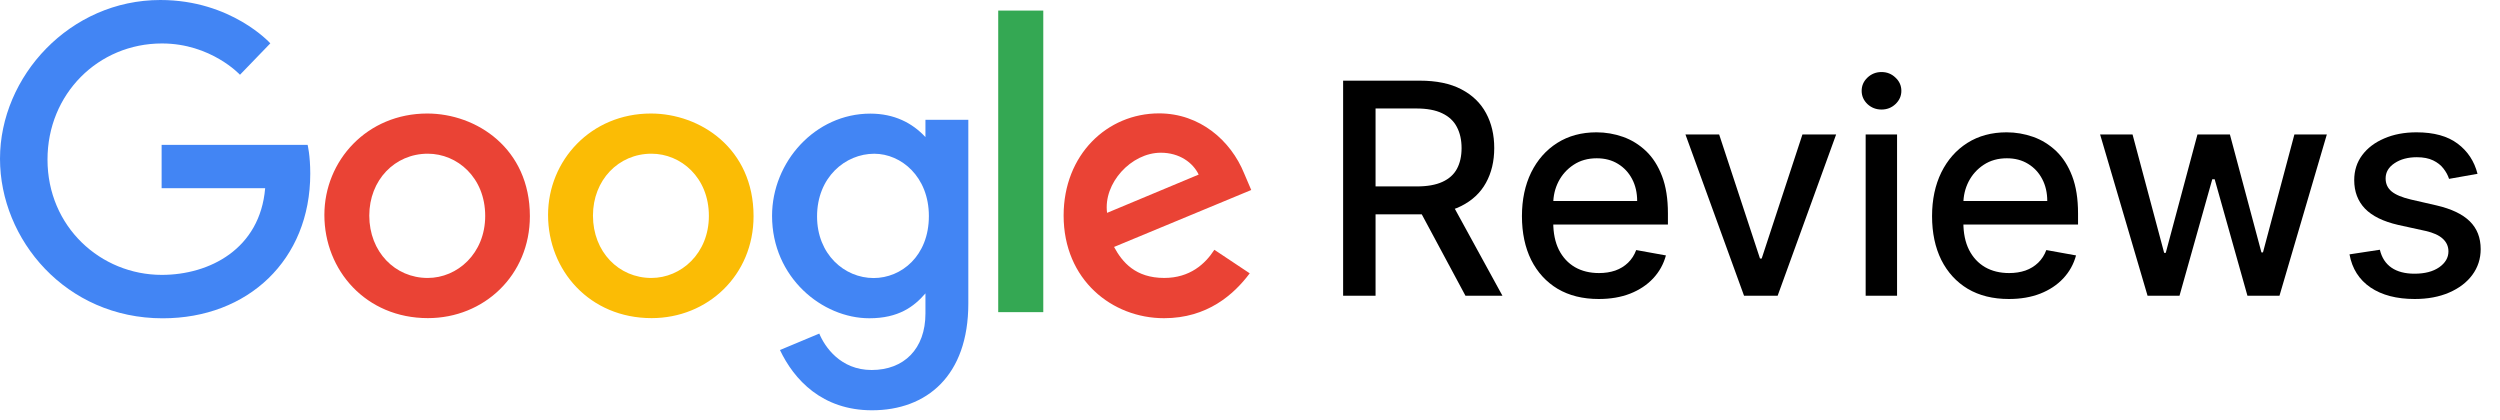
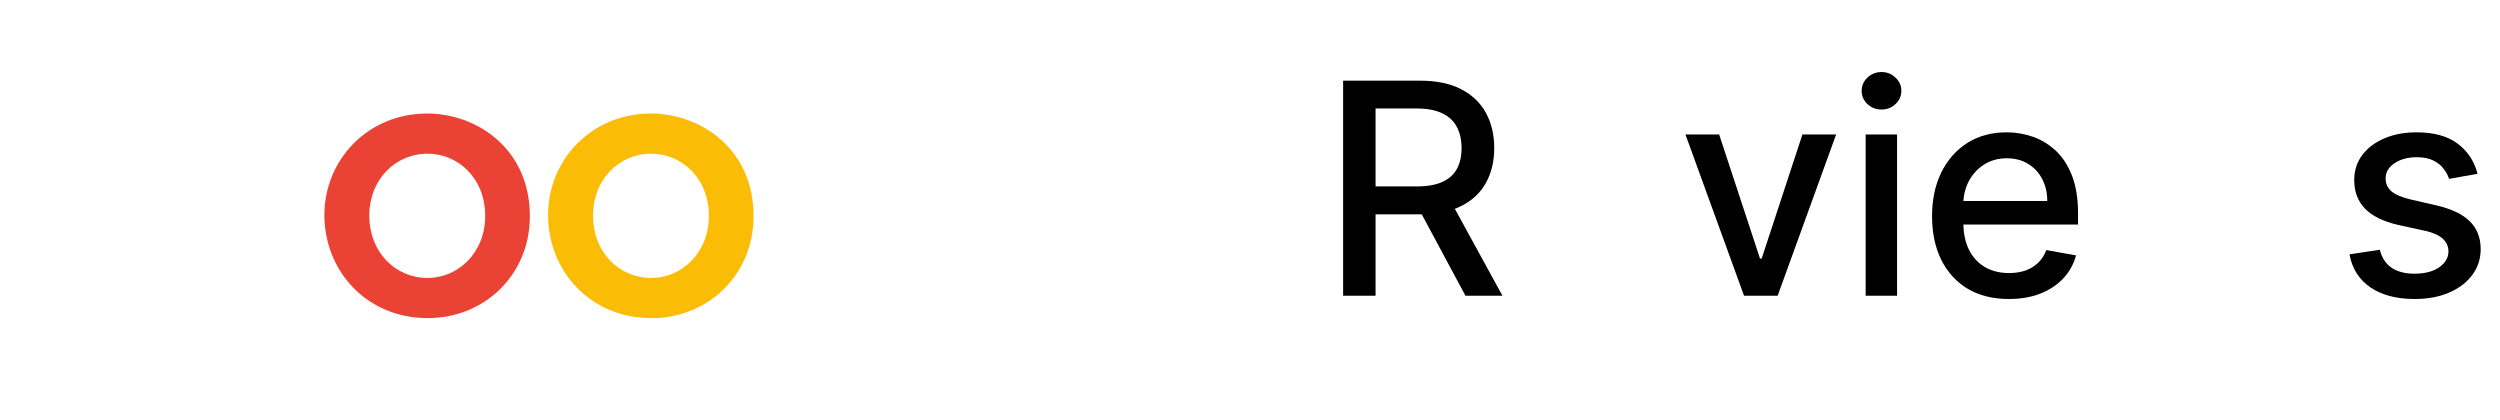
<svg xmlns="http://www.w3.org/2000/svg" fill="none" viewBox="0 0 125 21" height="21" width="125">
-   <path fill="#4285F4" d="M15.381 7.244H8.081V9.411H13.258C13.002 12.449 10.475 13.744 8.089 13.744C5.037 13.744 2.375 11.343 2.375 7.977C2.375 4.698 4.913 2.173 8.097 2.173C10.552 2.173 11.999 3.738 11.999 3.738L13.516 2.167C13.516 2.167 11.569 0 8.018 0C3.498 0 0 3.817 0 7.938C0 11.977 3.29 15.915 8.134 15.915C12.395 15.915 15.513 12.997 15.513 8.682C15.513 7.771 15.381 7.244 15.381 7.244Z" />
  <path fill="#EA4335" d="M21.361 5.676C18.365 5.676 16.219 8.018 16.219 10.749C16.219 13.521 18.301 15.906 21.396 15.906C24.199 15.906 26.494 13.764 26.494 10.808C26.494 7.421 23.824 5.676 21.361 5.676ZM21.391 7.685C22.864 7.685 24.26 8.876 24.26 10.795C24.26 12.674 22.87 13.898 21.384 13.898C19.752 13.898 18.464 12.591 18.464 10.78C18.464 9.008 19.736 7.685 21.391 7.685Z" />
  <path fill="#FBBC05" d="M32.545 5.676C29.55 5.676 27.403 8.018 27.403 10.749C27.403 13.521 29.485 15.906 32.58 15.906C35.382 15.906 37.678 13.764 37.678 10.808C37.678 7.421 35.008 5.676 32.545 5.676ZM32.574 7.685C34.047 7.685 35.444 8.876 35.444 10.795C35.444 12.674 34.054 13.898 32.568 13.898C30.936 13.898 29.648 12.591 29.648 10.78C29.648 9.008 30.919 7.685 32.574 7.685Z" />
-   <path fill="#4285F4" d="M43.514 5.681C40.764 5.681 38.603 8.089 38.603 10.792C38.603 13.871 41.109 15.913 43.466 15.913C44.925 15.913 45.7 15.334 46.272 14.669V15.678C46.272 17.443 45.2 18.5 43.583 18.5C42.021 18.5 41.237 17.338 40.964 16.679L38.998 17.501C39.696 18.975 41.1 20.514 43.599 20.514C46.333 20.514 48.416 18.791 48.416 15.18V5.989H46.272V6.855C45.613 6.144 44.711 5.681 43.514 5.681ZM43.713 7.687C45.061 7.687 46.444 8.837 46.444 10.803C46.444 12.801 45.064 13.902 43.683 13.902C42.218 13.902 40.853 12.712 40.853 10.822C40.853 8.858 42.27 7.687 43.713 7.687Z" />
-   <path fill="#EA4335" d="M57.952 5.669C55.358 5.669 53.181 7.733 53.181 10.777C53.181 13.999 55.609 15.91 58.201 15.91C60.365 15.91 61.693 14.726 62.486 13.666L60.718 12.489C60.259 13.201 59.492 13.897 58.212 13.897C56.774 13.897 56.113 13.11 55.703 12.347L62.562 9.5L62.206 8.667C61.543 7.033 59.998 5.669 57.952 5.669ZM58.041 7.636C58.976 7.636 59.648 8.133 59.934 8.729L55.354 10.643C55.156 9.161 56.561 7.636 58.041 7.636Z" />
-   <path fill="#34A853" d="M49.911 15.607H52.164V0.529H49.911V15.607Z" />
+   <path fill="#34A853" d="M49.911 15.607H52.164H49.911V15.607Z" />
  <path fill="black" d="M67.156 14.787V4.033H70.989C71.822 4.033 72.514 4.176 73.063 4.463C73.616 4.751 74.029 5.148 74.302 5.656C74.576 6.16 74.712 6.743 74.712 7.404C74.712 8.062 74.574 8.642 74.297 9.142C74.024 9.639 73.611 10.026 73.058 10.303C72.508 10.579 71.817 10.718 70.984 10.718H68.08V9.321H70.837C71.362 9.321 71.789 9.246 72.118 9.095C72.451 8.944 72.694 8.726 72.848 8.439C73.002 8.152 73.079 7.807 73.079 7.404C73.079 6.998 73 6.646 72.843 6.349C72.689 6.051 72.445 5.824 72.113 5.666C71.784 5.505 71.351 5.424 70.816 5.424H68.778V14.787H67.156ZM72.465 9.935L75.122 14.787H73.273L70.669 9.935H72.465Z" />
-   <path fill="black" d="M79.936 14.95C79.141 14.95 78.457 14.78 77.882 14.441C77.312 14.098 76.871 13.616 76.559 12.997C76.251 12.373 76.097 11.644 76.097 10.807C76.097 9.981 76.251 9.253 76.559 8.622C76.871 7.992 77.305 7.5 77.862 7.147C78.422 6.793 79.076 6.616 79.825 6.616C80.281 6.616 80.722 6.692 81.149 6.842C81.576 6.993 81.959 7.229 82.299 7.551C82.638 7.873 82.906 8.292 83.102 8.806C83.298 9.317 83.396 9.939 83.396 10.67V11.227H76.985V10.051H81.858C81.858 9.638 81.774 9.272 81.606 8.953C81.438 8.631 81.201 8.377 80.897 8.192C80.596 8.006 80.242 7.914 79.836 7.914C79.395 7.914 79.01 8.022 78.681 8.239C78.355 8.453 78.103 8.733 77.924 9.079C77.749 9.422 77.662 9.795 77.662 10.198V11.117C77.662 11.656 77.757 12.114 77.945 12.492C78.138 12.871 78.406 13.159 78.749 13.359C79.092 13.555 79.493 13.653 79.951 13.653C80.249 13.653 80.52 13.611 80.765 13.527C81.01 13.44 81.222 13.31 81.401 13.138C81.579 12.967 81.716 12.755 81.81 12.503L83.296 12.771C83.177 13.209 82.964 13.592 82.656 13.921C82.351 14.246 81.968 14.5 81.506 14.682C81.047 14.861 80.524 14.95 79.936 14.95Z" />
  <path fill="black" d="M91.807 6.722L88.882 14.787H87.202L84.272 6.722H85.957L88 12.928H88.084L90.122 6.722H91.807Z" />
  <path fill="black" d="M93.283 14.787V6.722H94.853V14.787H93.283ZM94.076 5.477C93.803 5.477 93.568 5.386 93.372 5.204C93.18 5.018 93.083 4.798 93.083 4.542C93.083 4.283 93.18 4.063 93.372 3.881C93.568 3.695 93.803 3.602 94.076 3.602C94.349 3.602 94.582 3.695 94.774 3.881C94.97 4.063 95.068 4.283 95.068 4.542C95.068 4.798 94.97 5.018 94.774 5.204C94.582 5.386 94.349 5.477 94.076 5.477Z" />
  <path fill="black" d="M100.442 14.95C99.647 14.95 98.963 14.78 98.388 14.441C97.818 14.098 97.377 13.616 97.065 12.997C96.757 12.373 96.603 11.644 96.603 10.807C96.603 9.981 96.757 9.253 97.065 8.622C97.377 7.992 97.811 7.5 98.367 7.147C98.927 6.793 99.582 6.616 100.331 6.616C100.786 6.616 101.227 6.692 101.655 6.842C102.082 6.993 102.465 7.229 102.805 7.551C103.144 7.873 103.412 8.292 103.608 8.806C103.804 9.317 103.902 9.939 103.902 10.67V11.227H97.49V10.051H102.363C102.363 9.638 102.279 9.272 102.111 8.953C101.943 8.631 101.707 8.377 101.403 8.192C101.101 8.006 100.748 7.914 100.342 7.914C99.901 7.914 99.516 8.022 99.186 8.239C98.861 8.453 98.609 8.733 98.43 9.079C98.255 9.422 98.168 9.795 98.168 10.198V11.117C98.168 11.656 98.262 12.114 98.451 12.492C98.644 12.871 98.912 13.159 99.255 13.359C99.598 13.555 99.999 13.653 100.457 13.653C100.755 13.653 101.026 13.611 101.271 13.527C101.516 13.44 101.728 13.31 101.907 13.138C102.085 12.967 102.222 12.755 102.316 12.503L103.802 12.771C103.683 13.209 103.47 13.592 103.162 13.921C102.857 14.246 102.474 14.5 102.012 14.682C101.553 14.861 101.03 14.95 100.442 14.95Z" />
-   <path fill="black" d="M107.378 14.787L105.005 6.722H106.627L108.208 12.645H108.287L109.873 6.722H111.495L113.071 12.619H113.149L114.72 6.722H116.342L113.974 14.787H112.372L110.734 8.964H110.613L108.975 14.787H107.378Z" />
  <path fill="black" d="M123.876 8.691L122.453 8.943C122.394 8.761 122.299 8.587 122.17 8.423C122.044 8.258 121.872 8.124 121.655 8.019C121.438 7.914 121.167 7.861 120.841 7.861C120.396 7.861 120.025 7.961 119.728 8.16C119.43 8.356 119.281 8.61 119.281 8.922C119.281 9.191 119.381 9.408 119.581 9.573C119.78 9.737 120.102 9.872 120.547 9.977L121.828 10.271C122.57 10.443 123.124 10.707 123.488 11.064C123.852 11.421 124.034 11.885 124.034 12.456C124.034 12.939 123.894 13.37 123.614 13.748C123.337 14.122 122.95 14.416 122.453 14.63C121.96 14.843 121.387 14.95 120.736 14.95C119.833 14.95 119.096 14.758 118.525 14.373C117.955 13.984 117.605 13.432 117.475 12.718L118.993 12.487C119.087 12.883 119.281 13.182 119.576 13.385C119.87 13.585 120.253 13.685 120.726 13.685C121.24 13.685 121.651 13.578 121.96 13.364C122.268 13.147 122.422 12.883 122.422 12.571C122.422 12.319 122.327 12.107 122.138 11.936C121.953 11.764 121.667 11.635 121.282 11.547L119.917 11.248C119.164 11.076 118.608 10.803 118.247 10.429C117.89 10.054 117.711 9.58 117.711 9.006C117.711 8.53 117.844 8.113 118.11 7.756C118.377 7.399 118.744 7.121 119.213 6.921C119.682 6.718 120.22 6.616 120.825 6.616C121.697 6.616 122.383 6.806 122.884 7.184C123.384 7.558 123.715 8.061 123.876 8.691Z" />
</svg>